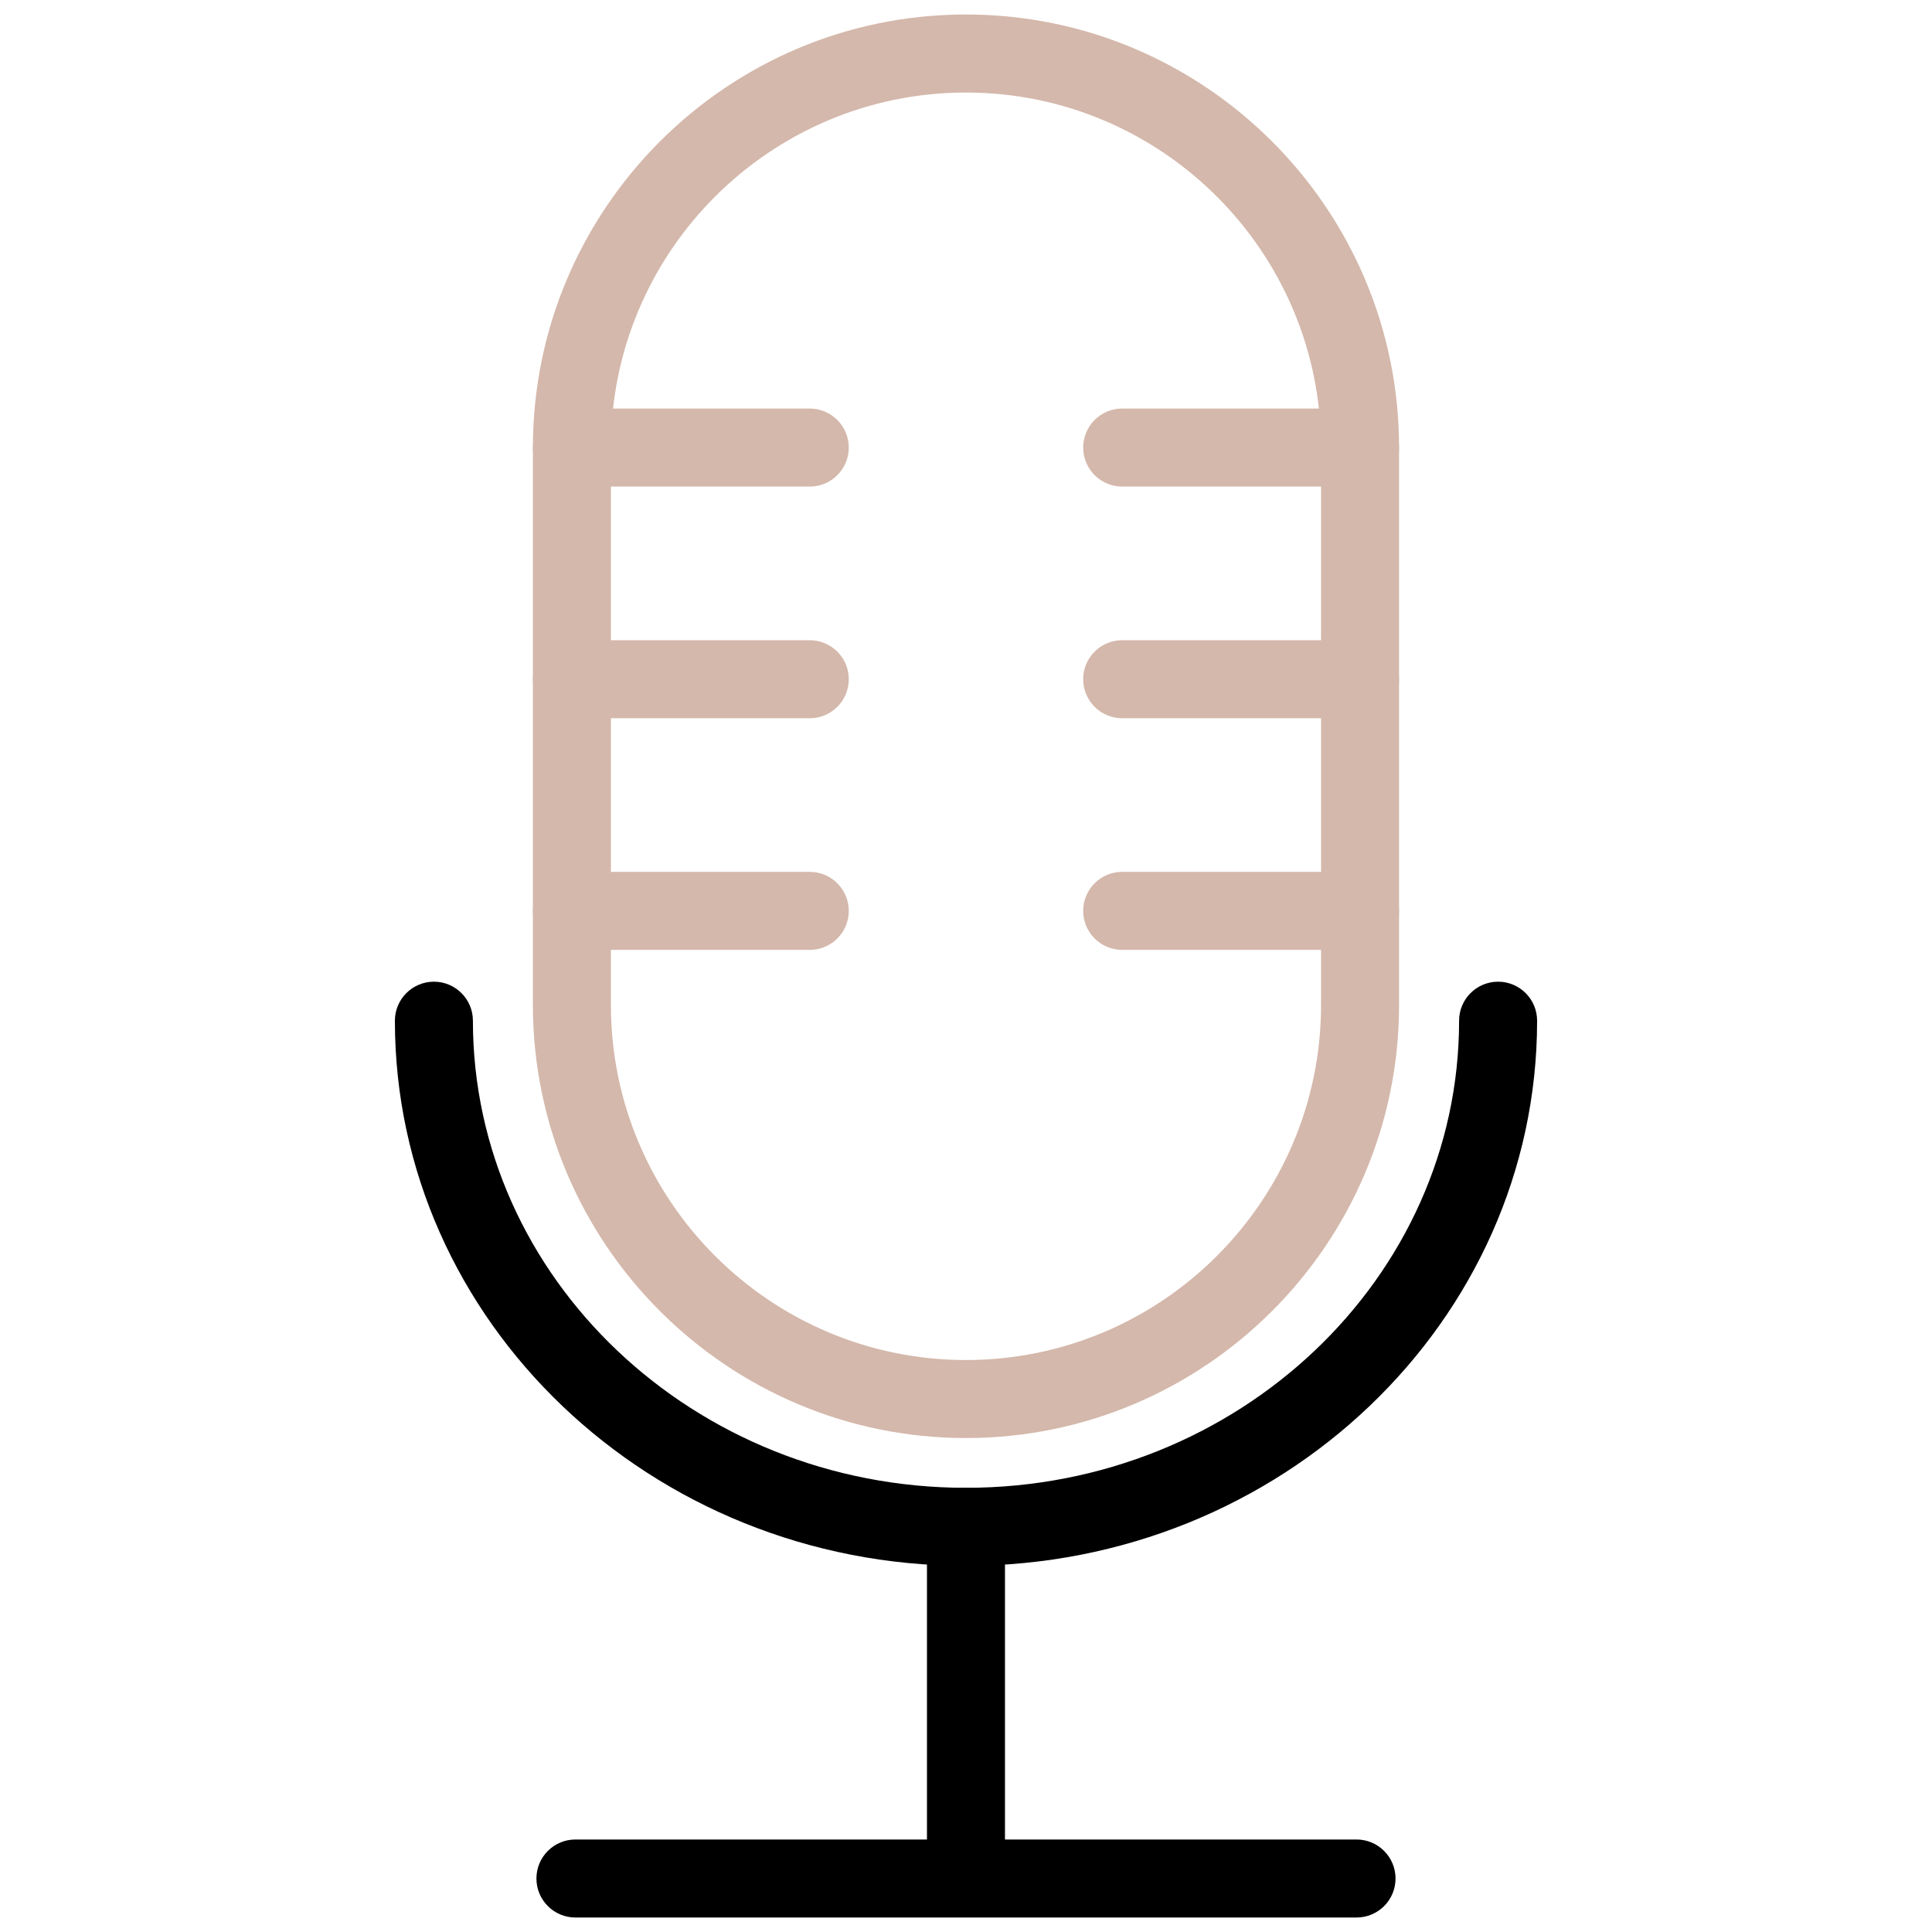
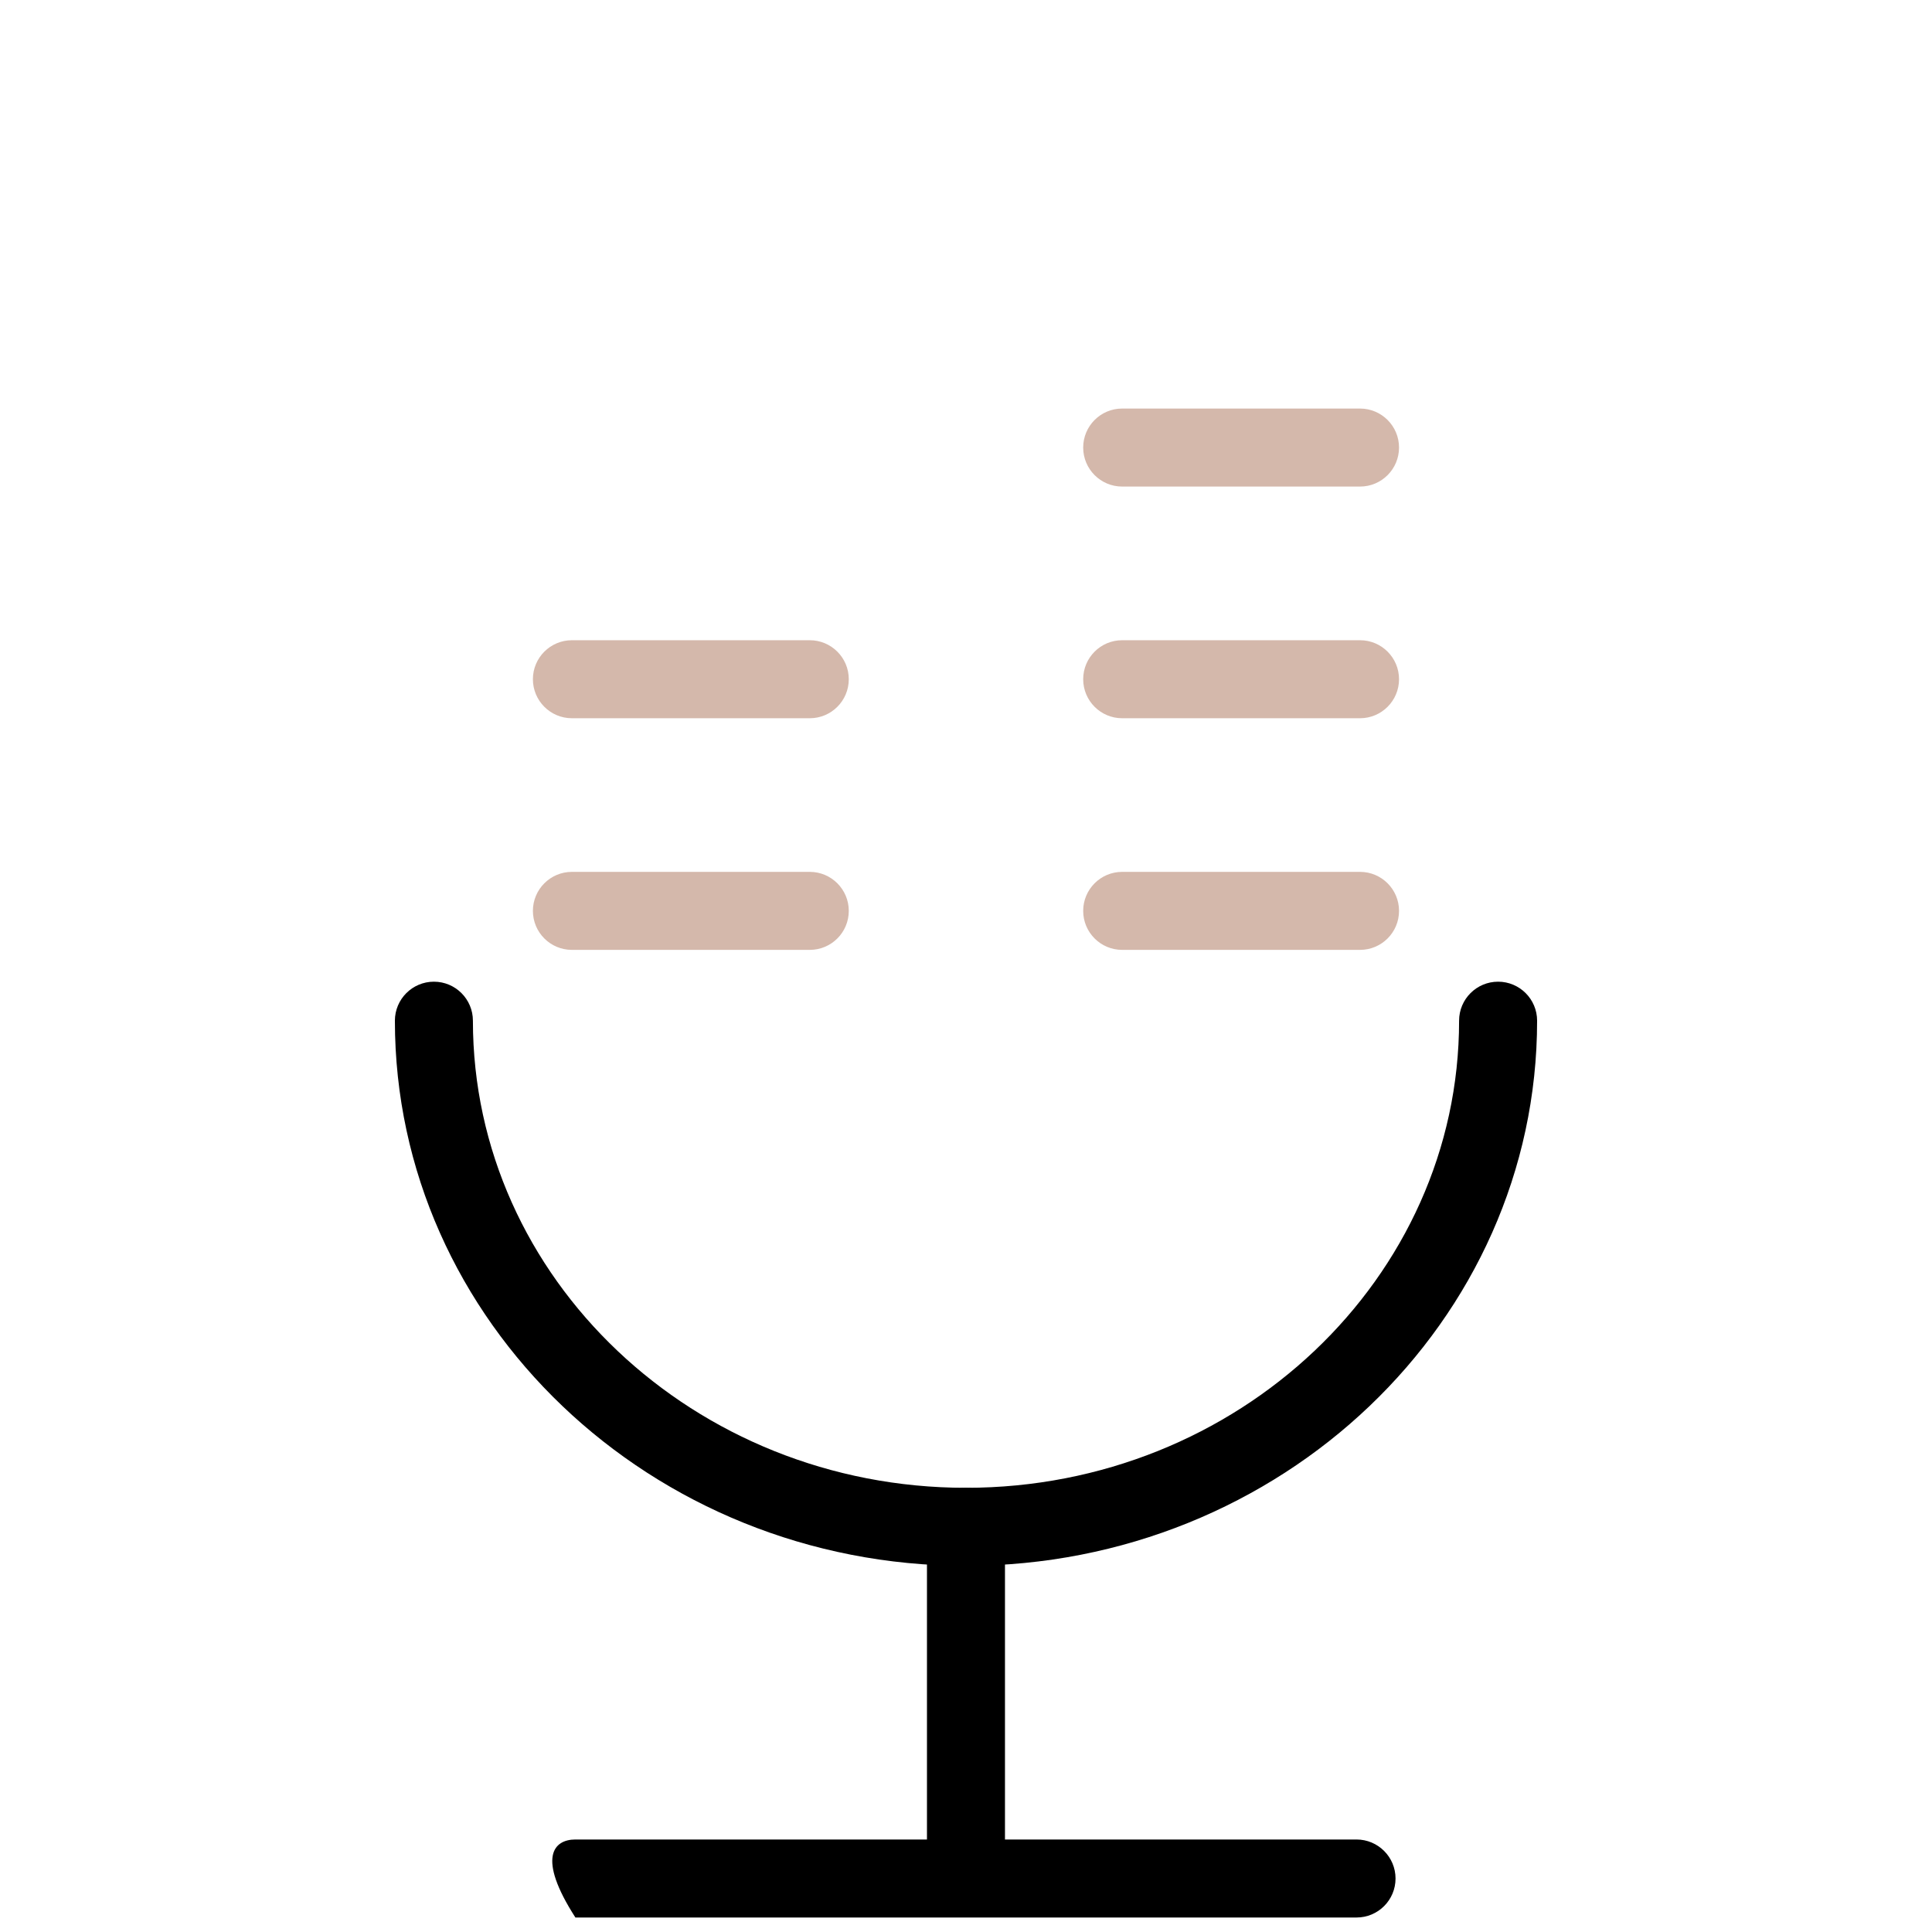
<svg xmlns="http://www.w3.org/2000/svg" width="58" height="58" viewBox="0 0 58 58" fill="none">
-   <path d="M28.999 43.171C21.831 43.171 15.998 37.338 15.998 30.169V13.436C15.998 6.268 21.83 0.435 28.999 0.435C36.169 0.435 42.001 6.267 42.001 13.436V30.169C42.001 37.338 36.168 43.171 28.999 43.171ZM28.999 2.778C23.122 2.778 18.34 7.559 18.34 13.437V30.169C18.34 36.047 23.122 40.829 28.999 40.829C34.877 40.829 39.659 36.047 39.659 30.169V13.436C39.659 7.559 34.877 2.778 28.999 2.778Z" fill="#D4B8AB" />
-   <path d="M24.31 14.607H17.169C16.523 14.607 15.998 14.082 15.998 13.436C15.998 12.79 16.523 12.265 17.169 12.265H24.31C24.956 12.265 25.481 12.79 25.481 13.436C25.481 14.082 24.957 14.607 24.31 14.607Z" fill="#D4B8AB" />
  <path d="M40.829 14.607H33.688C33.042 14.607 32.518 14.082 32.518 13.436C32.518 12.79 33.042 12.265 33.688 12.265H40.829C41.475 12.265 42 12.79 42 13.436C42 14.082 41.475 14.607 40.829 14.607Z" fill="#D4B8AB" />
  <path d="M24.31 21.562H17.169C16.523 21.562 15.998 21.037 15.998 20.391C15.998 19.744 16.523 19.22 17.169 19.22H24.31C24.956 19.22 25.481 19.744 25.481 20.391C25.481 21.037 24.957 21.562 24.31 21.562Z" fill="#D4B8AB" />
  <path d="M40.829 21.562H33.688C33.042 21.562 32.518 21.037 32.518 20.391C32.518 19.744 33.042 19.22 33.688 19.22H40.829C41.475 19.22 42 19.744 42 20.391C42 21.037 41.475 21.562 40.829 21.562Z" fill="#D4B8AB" />
  <path d="M24.31 28.516H17.169C16.523 28.516 15.998 27.992 15.998 27.345C15.998 26.699 16.523 26.174 17.169 26.174H24.31C24.956 26.174 25.481 26.699 25.481 27.345C25.481 27.992 24.957 28.516 24.31 28.516Z" fill="#D4B8AB" />
  <path d="M40.829 28.516H33.688C33.042 28.516 32.518 27.992 32.518 27.345C32.518 26.699 33.042 26.174 33.688 26.174H40.829C41.475 26.174 42 26.699 42 27.345C42 27.992 41.475 28.516 40.829 28.516Z" fill="#D4B8AB" />
  <path d="M29 47.007C19.546 47.007 11.855 39.666 11.855 30.642C11.855 29.996 12.38 29.471 13.026 29.471C13.673 29.471 14.197 29.996 14.197 30.642C14.197 38.375 20.838 44.665 29 44.665C37.162 44.665 43.803 38.375 43.803 30.642C43.803 29.996 44.327 29.471 44.974 29.471C45.62 29.471 46.145 29.996 46.145 30.642C46.145 39.666 38.453 47.007 29 47.007Z" fill="black" />
  <path d="M28.999 57.452C28.353 57.452 27.828 56.928 27.828 56.281V45.836C27.828 45.19 28.353 44.665 28.999 44.665C29.645 44.665 30.17 45.19 30.17 45.836V56.281C30.17 56.928 29.646 57.452 28.999 57.452Z" fill="black" />
-   <path d="M40.724 57.565H17.274C16.628 57.565 16.104 57.041 16.104 56.394C16.104 55.748 16.628 55.223 17.274 55.223H40.724C41.37 55.223 41.895 55.748 41.895 56.394C41.895 57.041 41.371 57.565 40.724 57.565Z" fill="black" />
+   <path d="M40.724 57.565H17.274C16.104 55.748 16.628 55.223 17.274 55.223H40.724C41.37 55.223 41.895 55.748 41.895 56.394C41.895 57.041 41.371 57.565 40.724 57.565Z" fill="black" />
</svg>